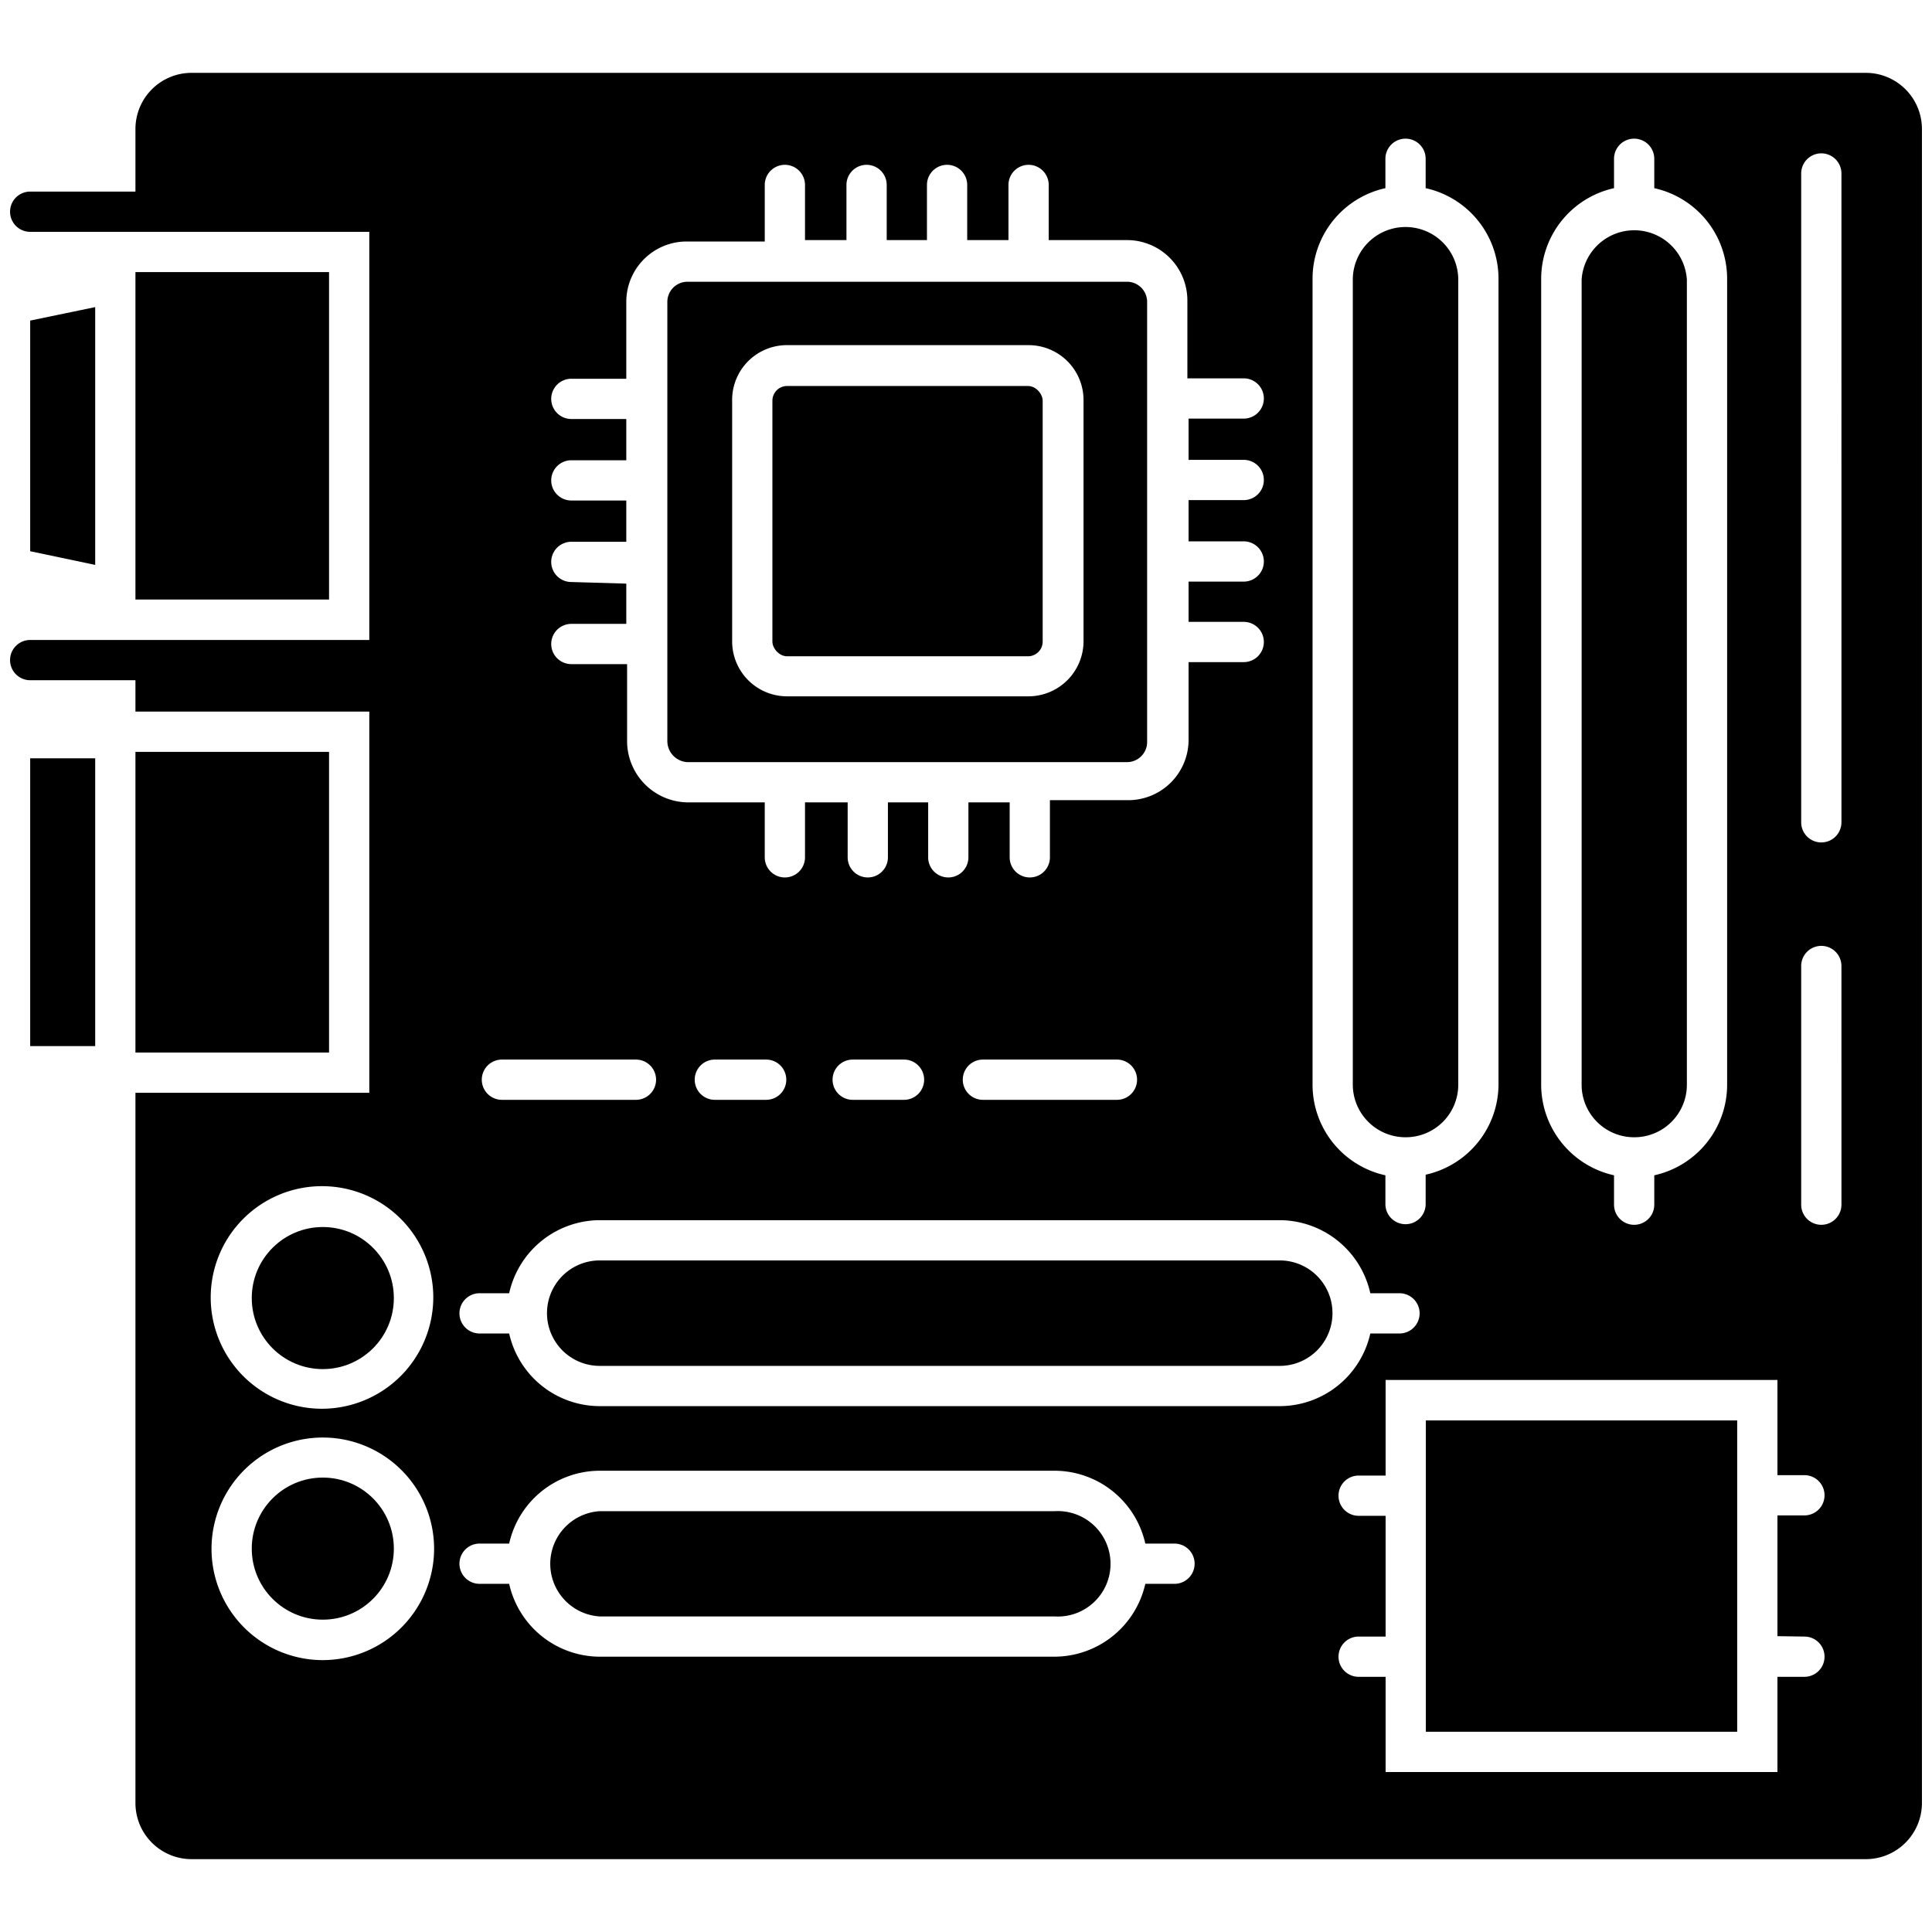
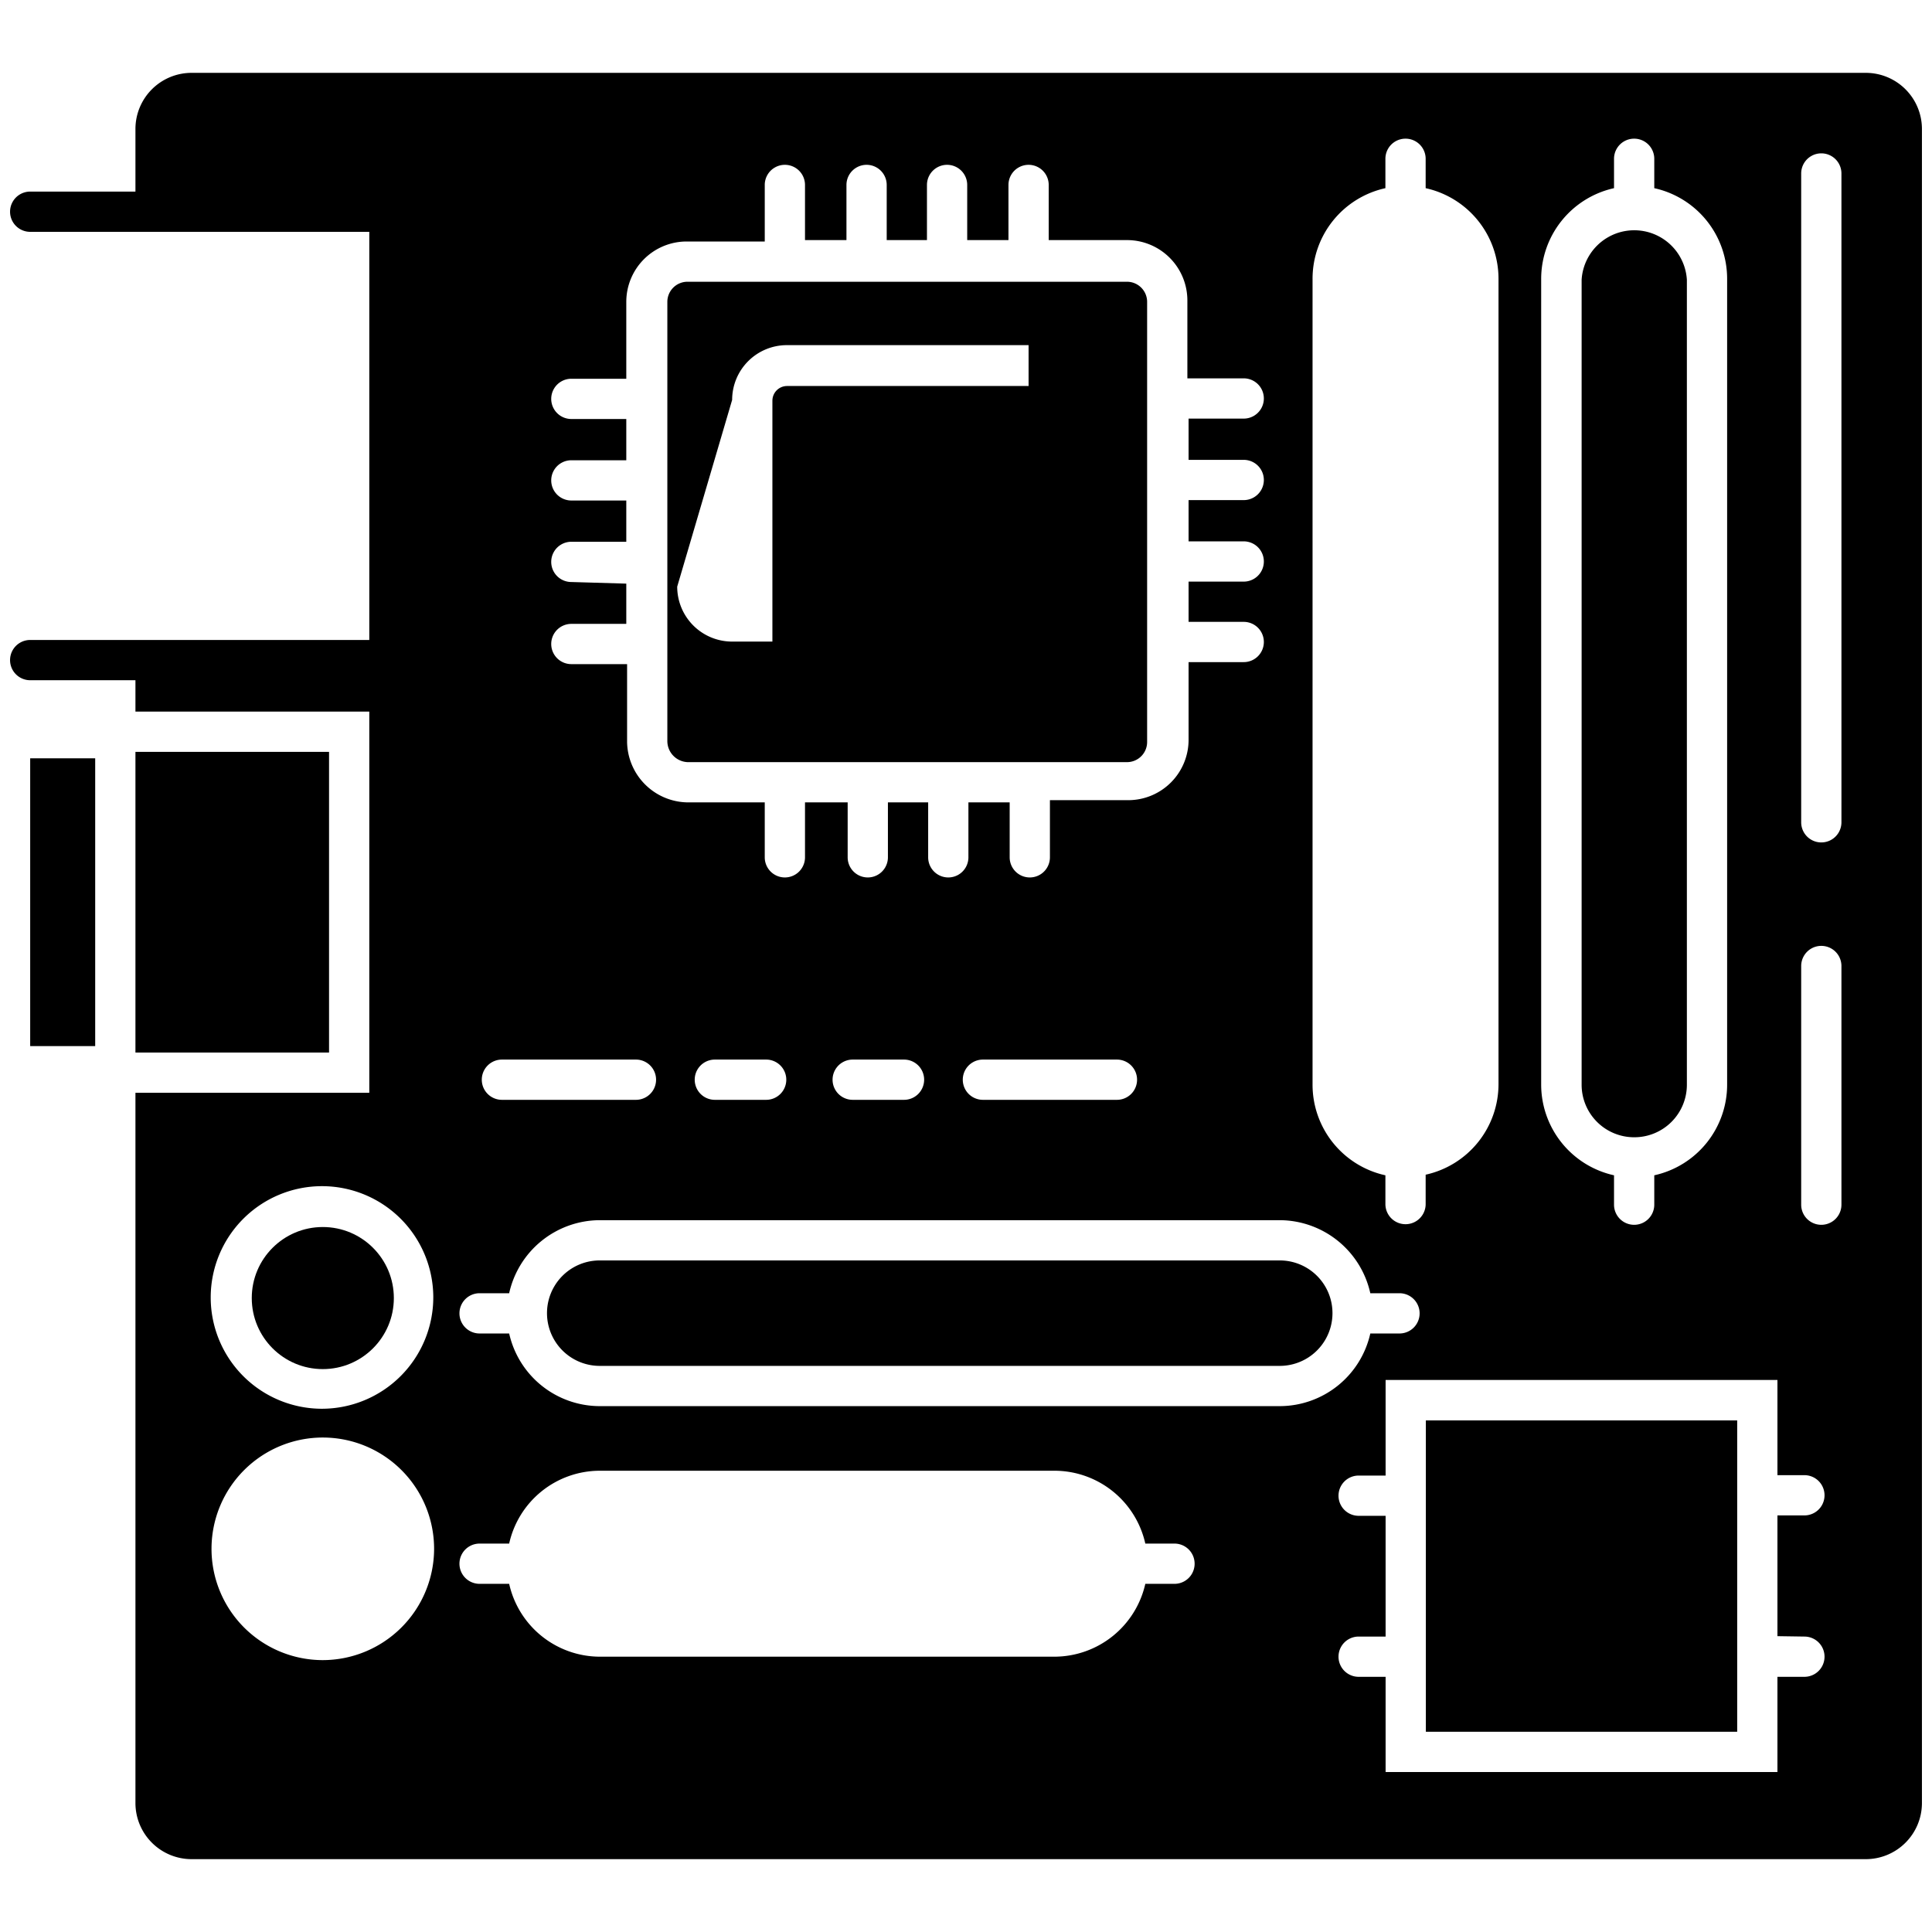
<svg xmlns="http://www.w3.org/2000/svg" height="512" viewBox="0 0 96 96" width="512">
  <g id="Motherboard">
-     <path d="m1.5 15.93v11.46l3.23.68v-12.81z" />
    <path d="m1.5 37.68h3.23v14.3h-3.23z" />
    <path d="m92.71 3.62h-83.19a2.79 2.79 0 0 0 -2.79 2.78v3.12h-5.23a1 1 0 0 0 0 2h16.85v20.28h-16.85a1 1 0 1 0 0 2h5.23v1.56h11.62v18.94h-11.62v35.3a2.79 2.79 0 0 0 2.79 2.78h83.19a2.79 2.79 0 0 0 2.79-2.78v-83.2a2.79 2.79 0 0 0 -2.79-2.78zm-16.13 10.24a4.62 4.62 0 0 1 3.62-4.51v-1.46a1 1 0 0 1 2 0v1.46a4.61 4.61 0 0 1 3.62 4.51v40a4.61 4.61 0 0 1 -3.62 4.54v1.46a1 1 0 0 1 -2 0v-1.46a4.62 4.62 0 0 1 -3.62-4.51zm-11.36 0a4.61 4.61 0 0 1 3.62-4.51v-1.46a1 1 0 0 1 2 0v1.46a4.61 4.61 0 0 1 3.62 4.51v40a4.61 4.61 0 0 1 -3.62 4.51v1.46a1 1 0 0 1 -2 0v-1.43a4.61 4.61 0 0 1 -3.62-4.51zm-36.83 15.06a1 1 0 0 1 0-2h2.73v-2.05h-2.73a1 1 0 0 1 0-2h2.73v-2.05h-2.73a1 1 0 0 1 0-2h2.73v-3.82a3 3 0 0 1 3-3h3.88v-2.81a1 1 0 1 1 2 0v2.74h2.06v-2.74a1 1 0 1 1 2 0v2.74h2v-2.74a1 1 0 1 1 2 0v2.74h2.05v-2.74a1 1 0 1 1 2 0v2.74h3.89a3 3 0 0 1 3 3v3.87h2.8a1 1 0 0 1 0 2h-2.74v2.05h2.74a1 1 0 0 1 0 2h-2.74v2.05h2.74a1 1 0 0 1 0 2h-2.74v2h2.74a1 1 0 0 1 1 1 1 1 0 0 1 -1 1h-2.74v3.86a3 3 0 0 1 -3 3h-3.89v2.84a1 1 0 1 1 -2 0v-2.73h-2.05v2.73a1 1 0 0 1 -2 0v-2.73h-2v2.73a1 1 0 0 1 -2 0v-2.73h-2.12v2.73a1 1 0 0 1 -2 0v-2.73h-3.84a3.05 3.05 0 0 1 -3-3v-3.87h-2.77a1 1 0 0 1 -1-1 1 1 0 0 1 1-1h2.73v-2zm28.11 24.73a1 1 0 0 1 -1 1h-6.66a1 1 0 0 1 0-2h6.66a1 1 0 0 1 1 1zm-10.58 0a1 1 0 0 1 -1 1h-2.55a1 1 0 0 1 0-2h2.55a1 1 0 0 1 1 1zm-6.85 0a1 1 0 0 1 -1 1h-2.55a1 1 0 0 1 0-2h2.55a1 1 0 0 1 1 1zm-14.13-1h6.66a1 1 0 0 1 0 2h-6.66a1 1 0 0 1 0-2zm-8.94 29.84a5.53 5.53 0 1 1 5.57-5.49 5.54 5.54 0 0 1 -5.57 5.49zm0-12.49a5.53 5.53 0 1 1 5.53-5.53 5.54 5.54 0 0 1 -5.53 5.53zm42.36 8.7h-1.45a4.64 4.64 0 0 1 -4.51 3.62h-22.6a4.63 4.63 0 0 1 -4.5-3.62h-1.47a1 1 0 0 1 0-2h1.47a4.62 4.62 0 0 1 4.5-3.62h22.6a4.63 4.63 0 0 1 4.51 3.62h1.45a1 1 0 0 1 0 2zm-28.56-8.83a4.62 4.62 0 0 1 -4.5-3.61h-1.47a1 1 0 0 1 -1-1 1 1 0 0 1 1-1h1.47a4.63 4.63 0 0 1 4.5-3.63h33.79a4.63 4.63 0 0 1 4.5 3.63h1.45a1 1 0 0 1 1 1 1 1 0 0 1 -1 1h-1.45a4.62 4.62 0 0 1 -4.5 3.61zm59.86 11.45a1 1 0 0 1 0 2h-1.34v4.73h-19.47v-4.73h-1.34a1 1 0 1 1 0-2h1.34v-6h-1.34a1 1 0 0 1 0-2h1.34v-4.75h19.47v4.73h1.34a1 1 0 0 1 0 2h-1.34v6zm1.84-21.46a1 1 0 1 1 -2 0v-11.86a1 1 0 0 1 2 0zm0-19a1 1 0 0 1 -2 0v-32.24a1 1 0 0 1 2 0z" />
-     <path d="m34.16 37.87h21.84a1 1 0 0 0 1-1v-21.87a1 1 0 0 0 -1-1h-21.84a1 1 0 0 0 -1 1v21.82a1.05 1.05 0 0 0 1 1.05zm2.22-18a2.72 2.72 0 0 1 2.73-2.72h12a2.73 2.73 0 0 1 2.73 2.72v12a2.74 2.74 0 0 1 -2.73 2.73h-12a2.73 2.73 0 0 1 -2.73-2.73z" />
+     <path d="m34.16 37.87h21.84a1 1 0 0 0 1-1v-21.87a1 1 0 0 0 -1-1h-21.84a1 1 0 0 0 -1 1v21.82a1.05 1.05 0 0 0 1 1.05zm2.22-18a2.72 2.72 0 0 1 2.73-2.72h12v12a2.74 2.74 0 0 1 -2.73 2.73h-12a2.73 2.73 0 0 1 -2.73-2.73z" />
    <rect height="13.43" rx=".73" width="13.43" x="38.38" y="19.18" />
-     <path d="m6.73 13.52h9.62v16.27h-9.62z" />
    <path d="m6.73 37.36h9.62v14.94h-9.62z" />
-     <path d="m69.84 56.51a2.61 2.61 0 0 0 2.62-2.61v-40a2.62 2.62 0 0 0 -5.24 0v40a2.62 2.62 0 0 0 2.62 2.61z" />
    <path d="m63.59 62.63h-33.79a2.62 2.62 0 0 0 0 5.24h33.79a2.62 2.62 0 0 0 0-5.24z" />
-     <path d="m52.4 75.09h-22.6a2.62 2.62 0 0 0 0 5.23h22.6a2.62 2.62 0 1 0 0-5.23z" />
    <path d="m81.2 56.51a2.61 2.61 0 0 0 2.62-2.61v-40a2.62 2.62 0 0 0 -5.23 0v40a2.61 2.61 0 0 0 2.61 2.61z" />
    <path d="m70.85 70.58h15.47v15.47h-15.47z" />
    <circle cx="16.04" cy="64.5" r="3.53" />
-     <circle cx="16.04" cy="76.95" r="3.53" />
  </g>
</svg>